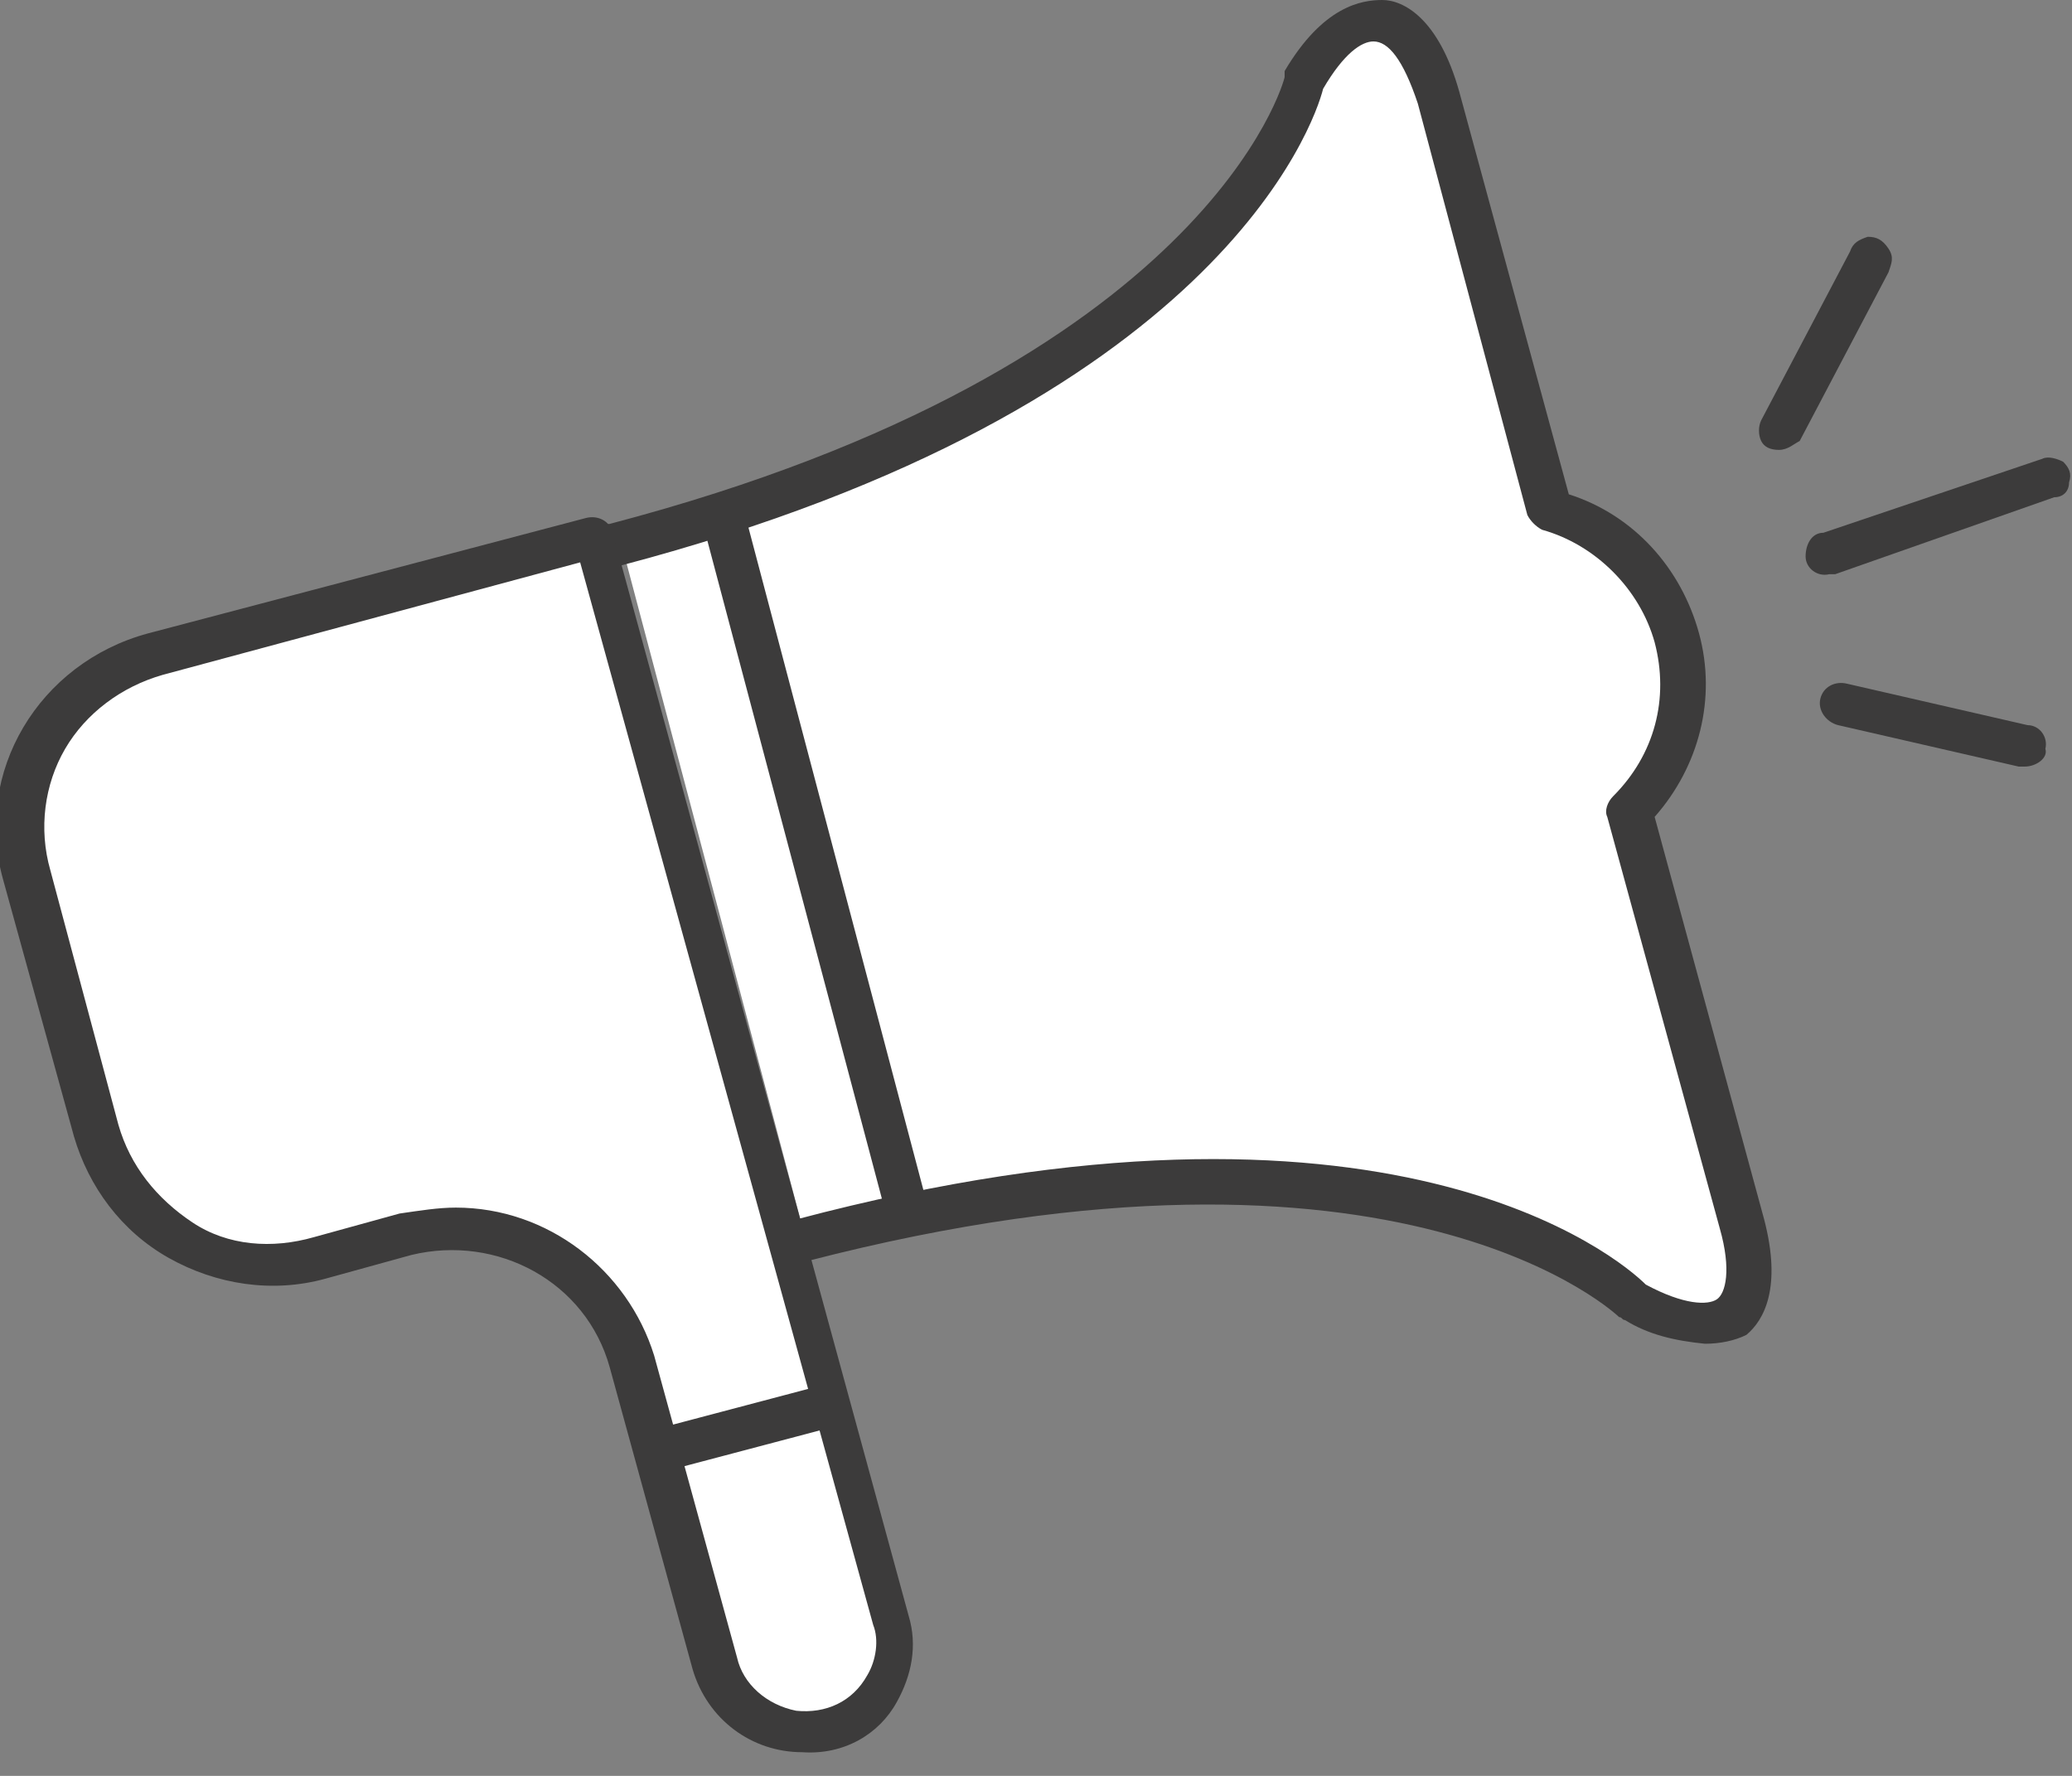
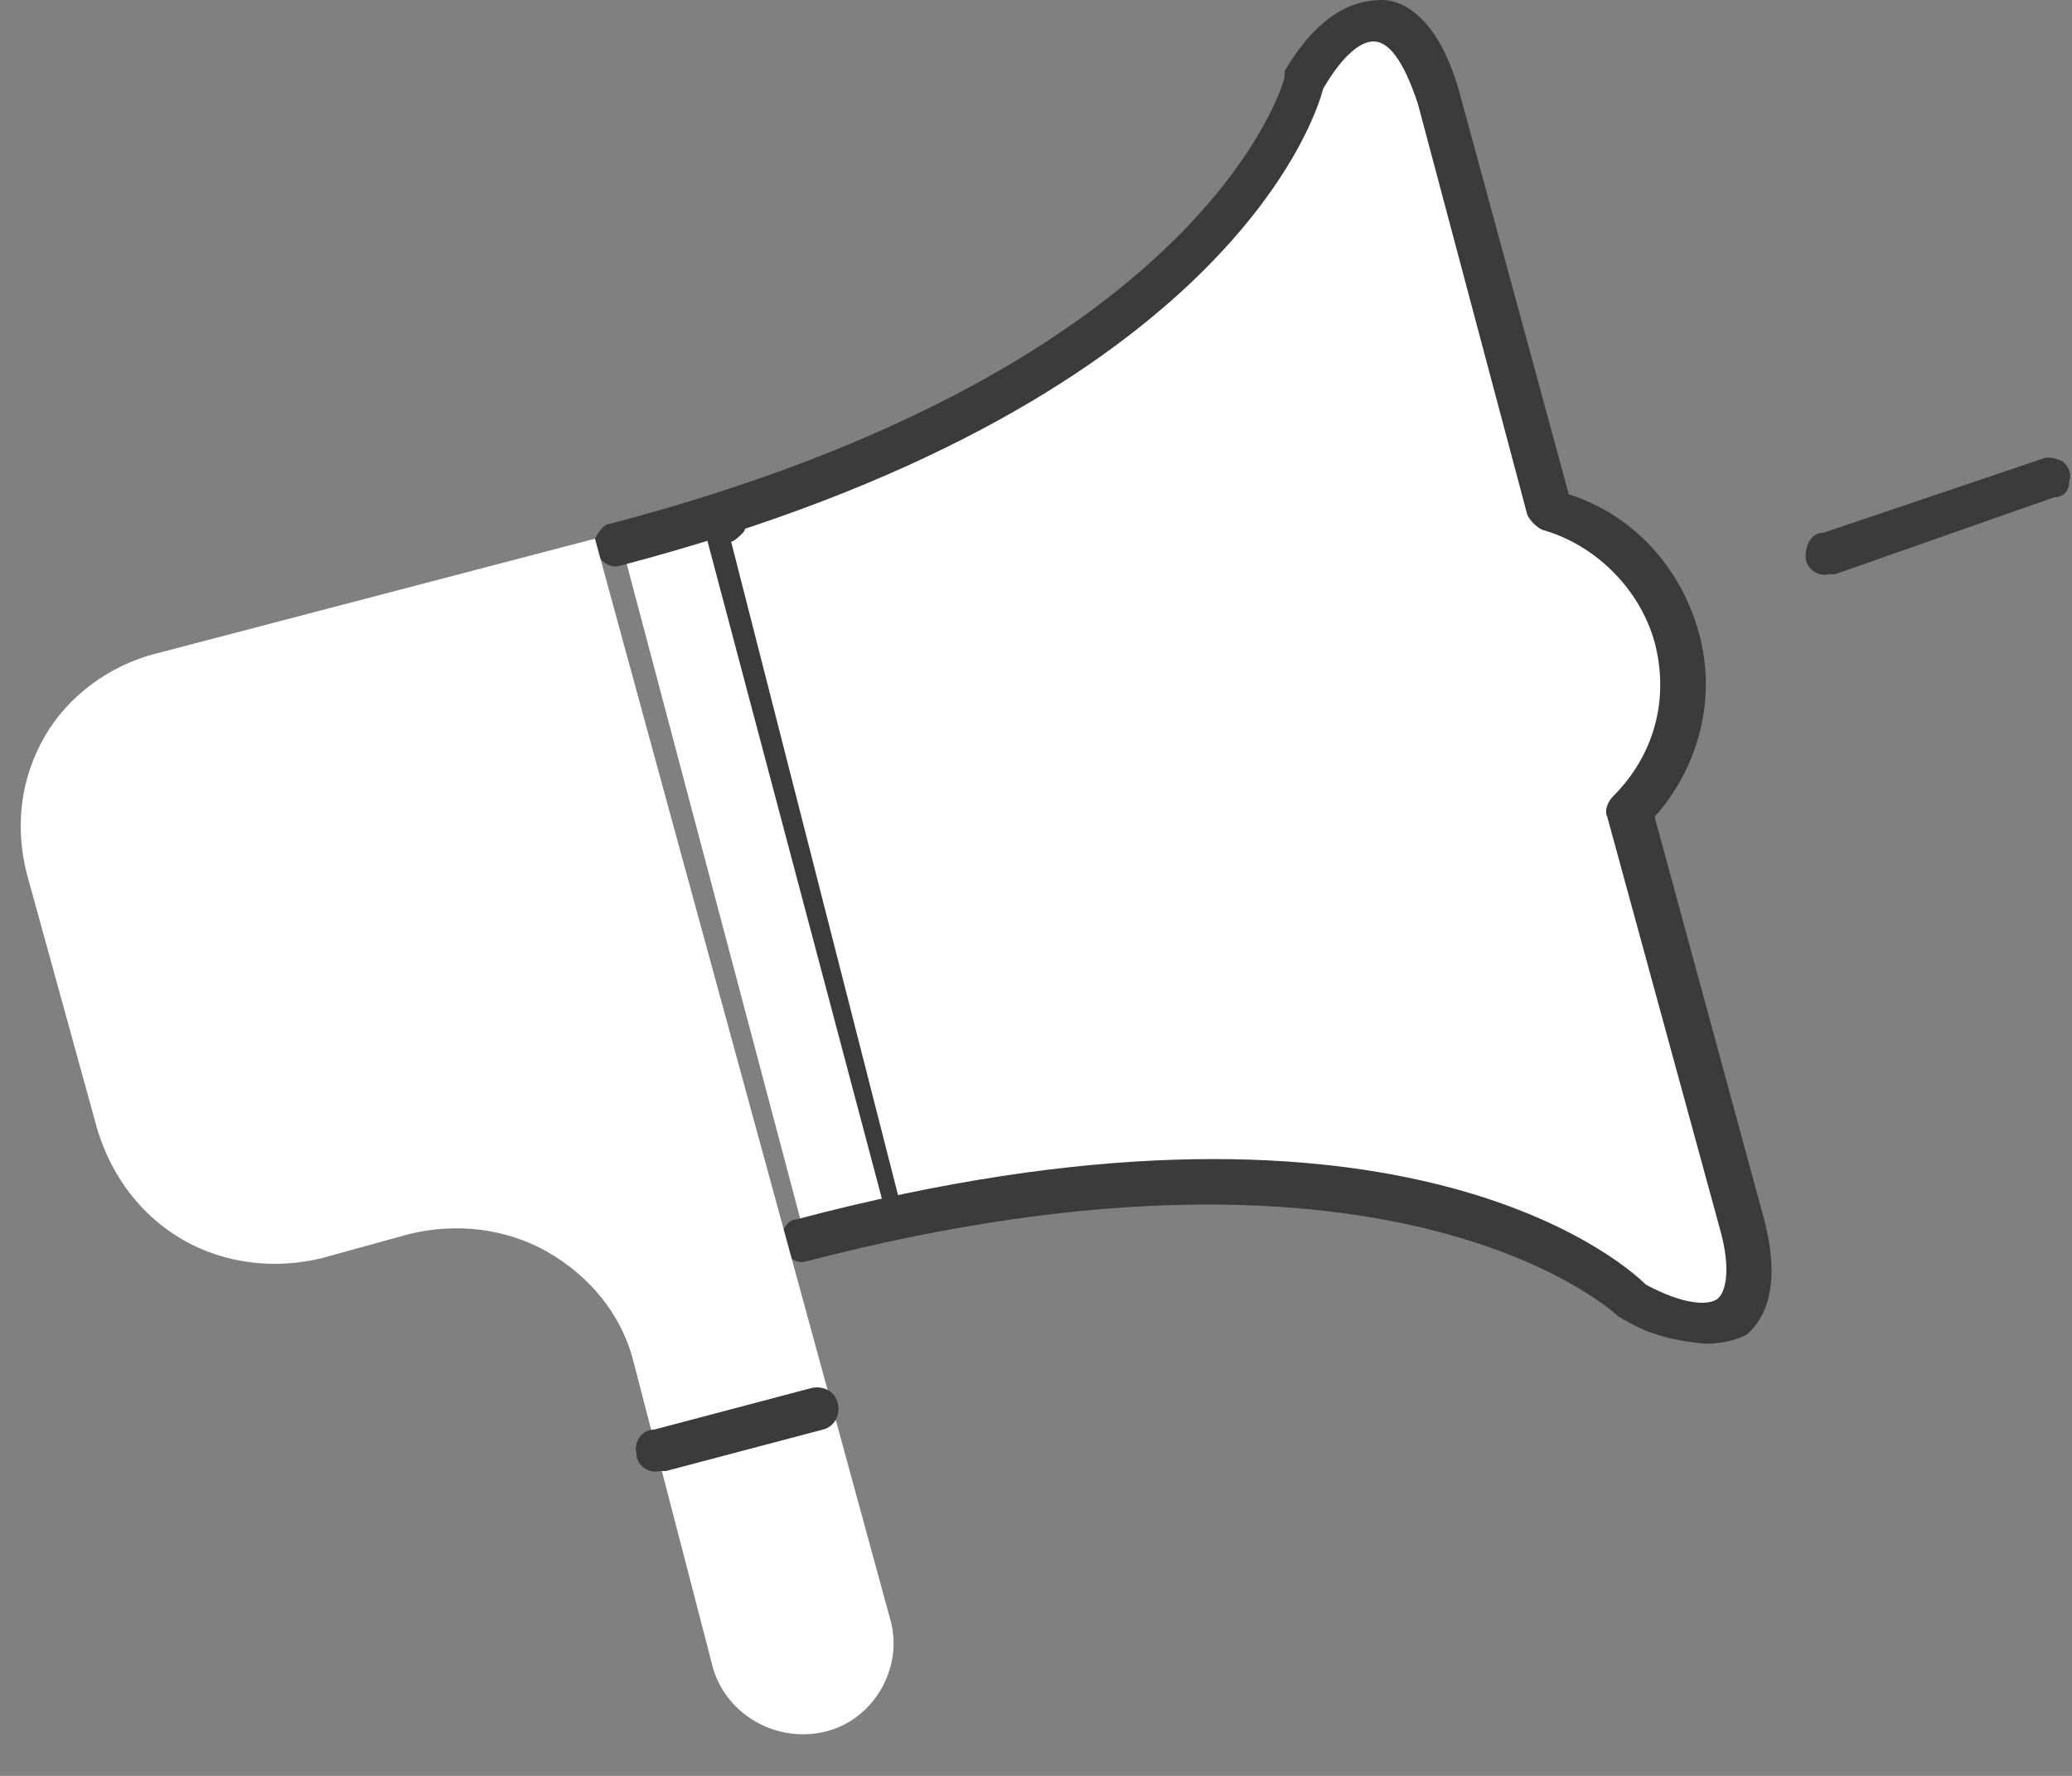
<svg xmlns="http://www.w3.org/2000/svg" version="1.1" id="Layer_1" x="0px" y="0px" viewBox="0 0 70 60" style="enable-background:new 0 0 70 60;" xml:space="preserve">
  <rect x="0" y="0" width="70" height="60" fill="#808080" stroke="none" />
  <style type="text/css">
	.st0{fill:#FFFFFF;}
	.st1{fill:#3C3B3B;}
</style>
  <title>Asset 26</title>
  <desc>Created with Sketch.</desc>
  <g id="web">
    <g id="Services-" transform="translate(-882, -1608)">
      <g id="Asset-26" transform="translate(882, 1608)">
        <path id="Shape" class="st0" d="M27.2,41.8C48,36.4,55.3,44,55.3,44c2.9,1.6,4.5,0.6,3.6-2.6l-3.7-13.9c1.6-1.5,2.2-3.8,1.6-5.8     c-0.6-2.1-2.2-3.7-4.3-4.3L48.6,3.3c-0.9-3.2-2.9-3.5-4.4-0.6c0,0-2.5,10.2-23.2,15.7" />
        <path id="Shape_1_" class="st1" d="M57.6,45.4c-1-0.1-1.9-0.3-2.7-0.8c-0.1,0-0.1-0.1-0.2-0.1c0,0-7.3-7.1-27.4-1.9     c-0.3,0.1-0.5,0-0.7-0.2c-0.2-0.2-0.3-0.5-0.2-0.7c0.1-0.3,0.3-0.5,0.5-0.5c20-5.3,27.8,1.3,28.7,2.2c1.3,0.7,2.1,0.7,2.4,0.5     s0.5-1,0.1-2.4l-3.8-13.9c-0.1-0.2,0-0.5,0.2-0.7c1.4-1.4,1.9-3.3,1.4-5.2c-0.5-1.8-2-3.3-3.8-3.8c-0.2-0.1-0.4-0.3-0.5-0.5     L47.9,3.5c-0.5-1.5-1-2.1-1.5-2.1c-0.4,0-1,0.4-1.7,1.6C44.4,4.2,41.1,13.8,21,19.1c-0.3,0.1-0.5,0-0.7-0.2s-0.3-0.5-0.2-0.7     s0.3-0.5,0.5-0.5c20.2-5.3,22.8-15,22.8-15.1c0-0.1,0-0.1,0-0.2C44.7,0.2,46,0,46.7,0c0.7,0,1.9,0.6,2.6,3.1l3.7,13.6     c2.2,0.7,3.8,2.5,4.4,4.7s0,4.5-1.5,6.2l3.7,13.6c0.6,2.3,0,3.4-0.6,3.9C58.6,45.3,58.1,45.4,57.6,45.4z" />
        <path id="Shape_2_" class="st0" d="M20.1,18.2l10,36.6c0.4,1.6-0.6,3.3-2.2,3.7s-3.3-0.5-3.8-2.1L21.4,46     c-0.4-1.6-1.5-2.9-2.9-3.7c-1.4-0.8-3.1-1-4.7-0.6l-2.9,0.8c-1.6,0.4-3.3,0.2-4.7-0.6c-1.4-0.8-2.4-2.1-2.9-3.7l-2.4-8.7     c-0.4-1.6-0.2-3.2,0.6-4.6s2.2-2.4,3.7-2.8L20.1,18.2z" />
-         <path id="Shape_3_" class="st1" d="M27.1,59.2c-1.7,0-3.2-1.1-3.7-2.8l-2.8-10.2c-0.8-2.9-3.8-4.5-6.7-3.8l-2.9,0.8     c-1.8,0.5-3.7,0.2-5.3-0.7c-1.6-0.9-2.7-2.4-3.2-4.1l-2.4-8.7c-1-3.6,1.2-7.3,4.9-8.3l14.8-3.9c0.4-0.1,0.8,0.1,0.9,0.5l10,36.6     c0.3,1,0.1,2-0.4,2.9C29.7,58.6,28.5,59.3,27.1,59.2L27.1,59.2z M15.4,40.8c3.1,0,5.8,2.1,6.7,5l2.8,10.2c0.2,0.9,1,1.6,2,1.8     c1,0.1,1.9-0.3,2.4-1.2c0.3-0.5,0.4-1.2,0.2-1.7L19.6,19L5.5,22.8c-1.4,0.4-2.6,1.3-3.3,2.5c-0.7,1.2-0.9,2.7-0.5,4.1L4,38     c0.4,1.4,1.3,2.5,2.5,3.3s2.7,0.9,4.1,0.5l2.9-0.8C14.2,40.9,14.8,40.8,15.4,40.8L15.4,40.8z" />
-         <path id="Shape_4_" class="st1" d="M60.1,15.2c-0.3,0-0.5-0.1-0.6-0.3s-0.1-0.5,0-0.7l3-5.7c0.1-0.3,0.3-0.4,0.6-0.5     c0.3,0,0.5,0.1,0.7,0.4s0.1,0.5,0,0.8l-3,5.7C60.6,15,60.4,15.2,60.1,15.2z" />
        <path id="Shape_5_" class="st1" d="M61.8,19.4c-0.4,0.1-0.8-0.2-0.8-0.6s0.2-0.8,0.6-0.8l7.4-2.5c0.2-0.1,0.5,0,0.7,0.1     c0.2,0.2,0.3,0.4,0.2,0.7c0,0.3-0.2,0.5-0.5,0.5L62,19.4L61.8,19.4z" />
-         <path id="Shape_6_" class="st1" d="M68.4,25.9h-0.2l-6.1-1.4c-0.4-0.1-0.7-0.5-0.6-0.9c0.1-0.4,0.5-0.6,0.9-0.5l6.1,1.4     c0.4,0,0.7,0.4,0.6,0.8C69.2,25.6,68.8,25.9,68.4,25.9z" />
-         <path id="Shape_7_" class="st0" d="M24.5,17.7l6.1,23.1" />
-         <path id="Shape_8_" class="st1" d="M30.6,41.4c-0.3,0-0.6-0.2-0.7-0.5l-6.1-23c-0.1-0.3,0-0.5,0.2-0.7c0.2-0.2,0.5-0.3,0.7-0.2     s0.5,0.3,0.5,0.5l6.1,23.1c0,0.2,0,0.4-0.1,0.5s-0.3,0.3-0.4,0.3L30.6,41.4z" />
+         <path id="Shape_8_" class="st1" d="M30.6,41.4c-0.3,0-0.6-0.2-0.7-0.5l-6.1-23c-0.1-0.3,0-0.5,0.2-0.7c0.2-0.2,0.5-0.3,0.7-0.2     s0.5,0.3,0.5,0.5c0,0.2,0,0.4-0.1,0.5s-0.3,0.3-0.4,0.3L30.6,41.4z" />
        <path id="Shape_9_" class="st0" d="M22.3,49l5.3-1.5" />
        <path id="Shape_10_" class="st1" d="M22.3,49.7c-0.4,0.1-0.8-0.2-0.8-0.6c-0.1-0.4,0.2-0.8,0.6-0.8l5.3-1.4     c0.4-0.1,0.8,0.1,0.9,0.5c0.1,0.4-0.1,0.8-0.5,0.9l-5.3,1.4H22.3z" />
      </g>
    </g>
  </g>
</svg>